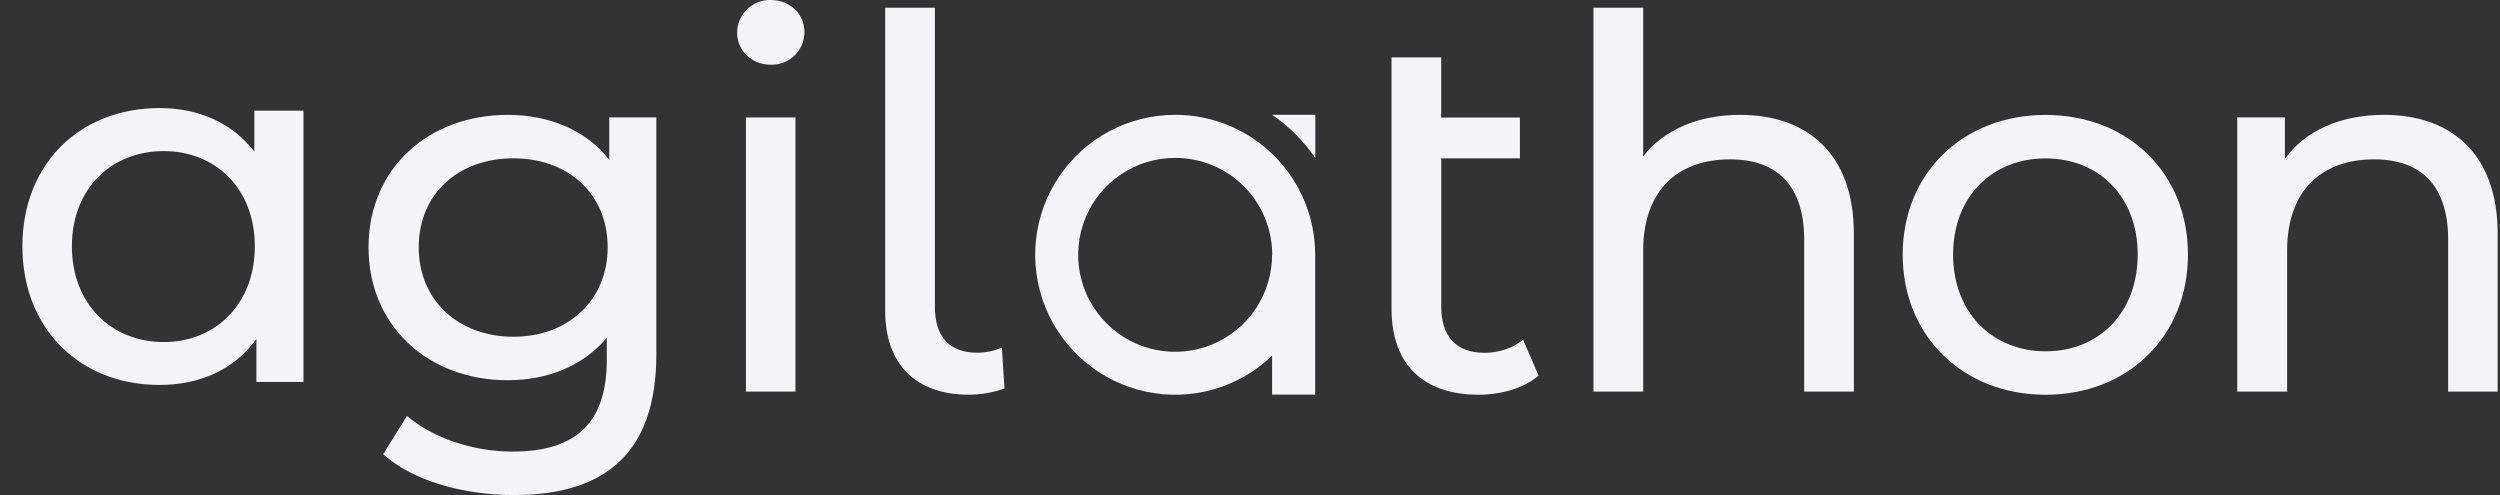
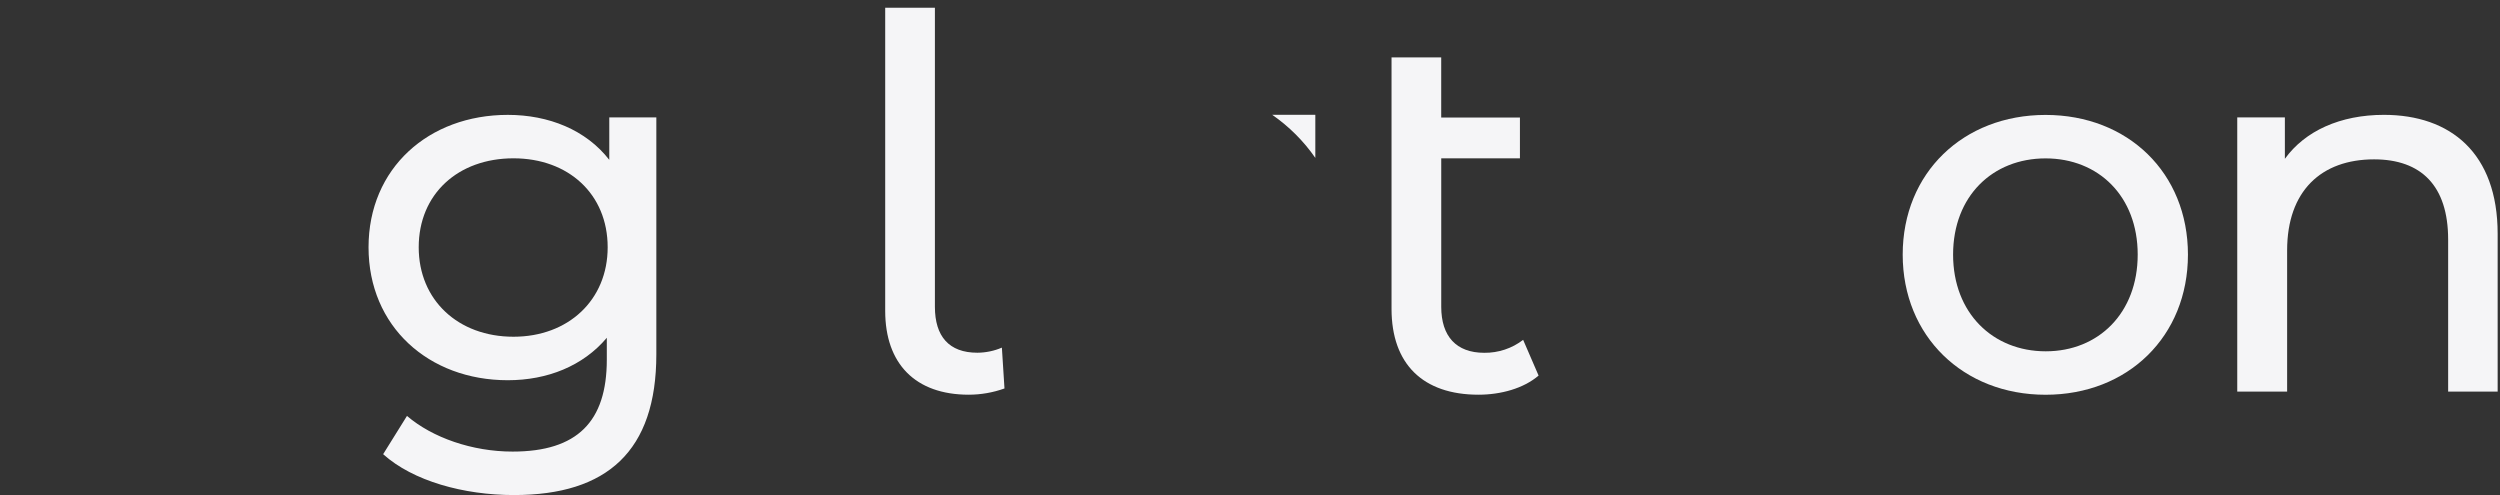
<svg xmlns="http://www.w3.org/2000/svg" width="101" height="20" viewBox="0 0 101 20" fill="none">
  <rect x="0" y="0" width="101" height="20" fill="#333333" stroke="none" />
  <g clip-path="url(#clip0_156_4666)">
-     <path d="M12.261 4.47V15.429H10.358V13.694C9.468 14.936 8.062 15.551 6.448 15.551C3.242 15.556 0.905 13.301 0.905 9.951C0.905 6.601 3.242 4.366 6.448 4.366C7.999 4.366 9.365 4.946 10.275 6.124V4.47H12.261ZM10.295 9.951C10.295 7.613 8.702 6.104 6.613 6.104C4.503 6.104 2.905 7.613 2.905 9.951C2.905 12.29 4.503 13.819 6.619 13.819C8.702 13.819 10.295 12.286 10.295 9.951Z" fill="#F5F5F7" />
    <path d="M26.516 4.744V14.316C26.516 18.224 24.529 20 20.765 20C18.736 20 16.686 19.436 15.479 18.349L16.442 16.803C17.466 17.68 19.076 18.244 20.708 18.244C23.322 18.244 24.515 17.033 24.515 14.53V13.647C23.552 14.79 22.109 15.361 20.515 15.361C17.316 15.361 14.889 13.188 14.889 9.991C14.889 6.794 17.318 4.641 20.515 4.641C22.168 4.641 23.673 5.247 24.615 6.458V4.744H26.516ZM24.55 9.99C24.55 7.837 22.96 6.396 20.745 6.396C18.506 6.396 16.916 7.837 16.916 9.99C16.916 12.121 18.506 13.604 20.745 13.604C22.96 13.604 24.55 12.121 24.55 9.99Z" fill="#F5F5F7" />
-     <path d="M29.78 1.317C29.781 1.141 29.817 0.966 29.886 0.804C29.955 0.642 30.055 0.495 30.182 0.372C30.309 0.249 30.459 0.153 30.623 0.089C30.787 0.025 30.963 -0.005 31.139 3.40132e-05C31.913 3.40132e-05 32.499 0.571 32.499 1.274C32.502 1.453 32.469 1.63 32.402 1.796C32.335 1.961 32.234 2.111 32.107 2.236C31.98 2.361 31.828 2.459 31.662 2.524C31.495 2.589 31.318 2.619 31.139 2.613C30.366 2.613 29.78 2.049 29.78 1.317ZM30.136 4.746H32.136V15.822H30.136V4.746Z" fill="#F5F5F7" />
    <path d="M35.762 12.56V0.313H37.77V12.393C37.77 13.584 38.335 14.25 39.485 14.25C39.826 14.248 40.163 14.178 40.476 14.044L40.581 15.694C40.118 15.86 39.63 15.945 39.138 15.946C36.975 15.946 35.762 14.691 35.762 12.56Z" fill="#F5F5F7" />
    <path d="M62.159 15.173C61.552 15.694 60.632 15.946 59.73 15.946C57.493 15.946 56.218 14.713 56.218 12.477V2.32H58.225V4.749H61.405V6.396H58.226V12.396C58.226 13.587 58.833 14.253 59.963 14.253C60.531 14.26 61.085 14.076 61.535 13.73L62.159 15.173Z" fill="#F5F5F7" />
-     <path d="M74.896 9.446V15.82H72.889V9.677C72.889 7.504 71.8 6.438 69.898 6.438C67.765 6.438 66.385 7.713 66.385 10.117V15.821H64.376V0.313H66.385V6.313C67.221 5.247 68.602 4.641 70.295 4.641C72.993 4.64 74.896 6.186 74.896 9.446Z" fill="#F5F5F7" />
    <path d="M76.869 10.286C76.869 6.983 79.316 4.643 82.641 4.643C85.965 4.643 88.393 6.98 88.393 10.286C88.393 13.591 85.965 15.948 82.641 15.948C79.316 15.948 76.869 13.584 76.869 10.286ZM86.363 10.286C86.363 7.923 84.775 6.399 82.641 6.399C80.506 6.399 78.905 7.92 78.905 10.286C78.905 12.651 80.515 14.193 82.648 14.193C84.781 14.193 86.363 12.644 86.363 10.286Z" fill="#F5F5F7" />
    <path d="M100.905 9.446V15.82H98.905V9.677C98.905 7.504 97.816 6.438 95.913 6.438C93.781 6.438 92.4 7.713 92.4 10.117V15.821H90.385V4.744H92.309V6.416C93.125 5.287 94.548 4.64 96.309 4.64C99.002 4.64 100.905 6.186 100.905 9.446Z" fill="#F5F5F7" />
-     <path d="M47.476 4.639C46.551 4.639 45.64 4.865 44.823 5.299C44.007 5.733 43.309 6.361 42.791 7.128C42.273 7.894 41.951 8.776 41.853 9.696C41.755 10.616 41.885 11.545 42.23 12.403C42.575 13.262 43.126 14.022 43.834 14.618C44.541 15.214 45.384 15.627 46.288 15.821C47.193 16.015 48.131 15.985 49.021 15.732C49.91 15.479 50.725 15.012 51.392 14.371V15.943H53.133V10.293C53.133 9.55 52.987 8.815 52.702 8.129C52.418 7.443 52.001 6.819 51.476 6.294C50.951 5.769 50.327 5.353 49.641 5.069C48.955 4.785 48.219 4.638 47.476 4.639ZM51.392 10.293C51.392 11.068 51.163 11.826 50.733 12.47C50.303 13.115 49.691 13.617 48.975 13.914C48.26 14.211 47.472 14.289 46.712 14.138C45.952 13.987 45.254 13.614 44.706 13.066C44.157 12.518 43.784 11.82 43.633 11.06C43.482 10.3 43.559 9.512 43.856 8.796C44.153 8.081 44.655 7.469 45.299 7.038C45.944 6.608 46.701 6.378 47.476 6.379C47.991 6.378 48.501 6.478 48.976 6.675C49.452 6.871 49.885 7.159 50.249 7.523C50.613 7.886 50.902 8.318 51.099 8.793C51.296 9.269 51.398 9.778 51.398 10.293H51.392Z" fill="#F5F5F7" />
    <path d="M53.139 6.379V4.639H51.398C52.078 5.11 52.668 5.699 53.139 6.379Z" fill="#F5F5F7" />
  </g>
  <defs>
    <clipPath id="clip0_156_4666">
      <rect width="100" height="20" fill="white" transform="translate(0.905)" />
    </clipPath>
  </defs>
</svg>